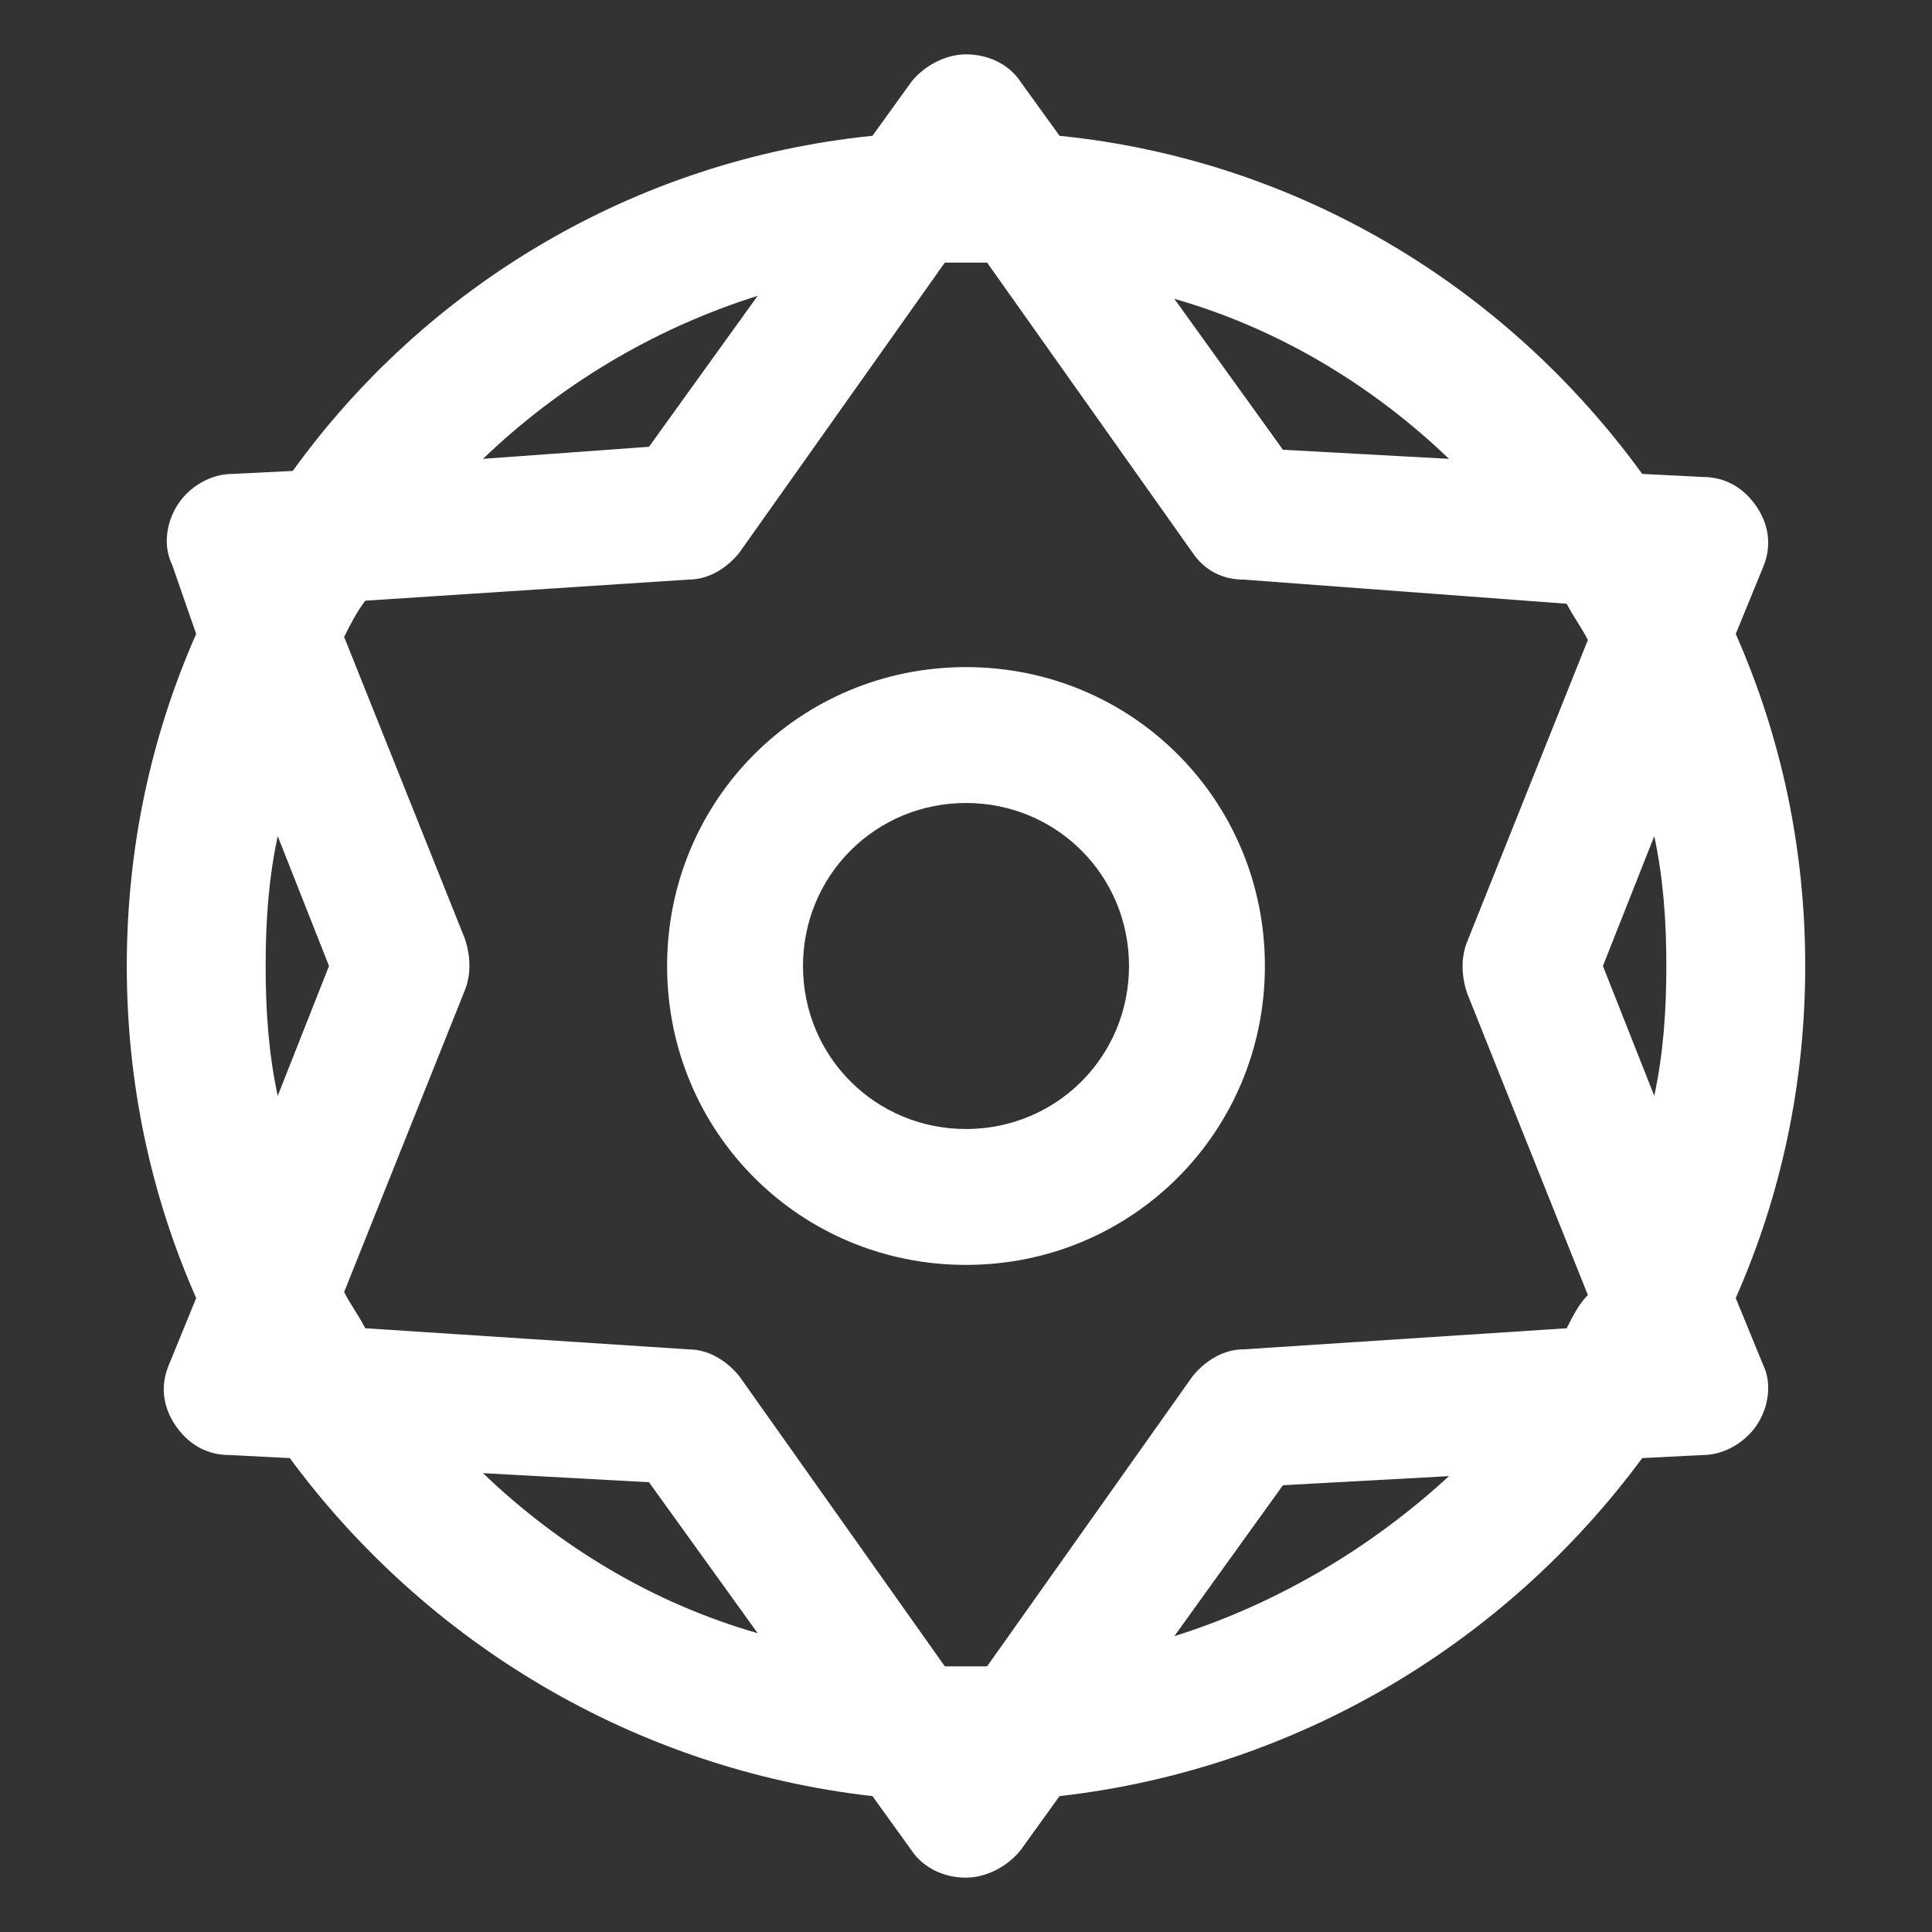
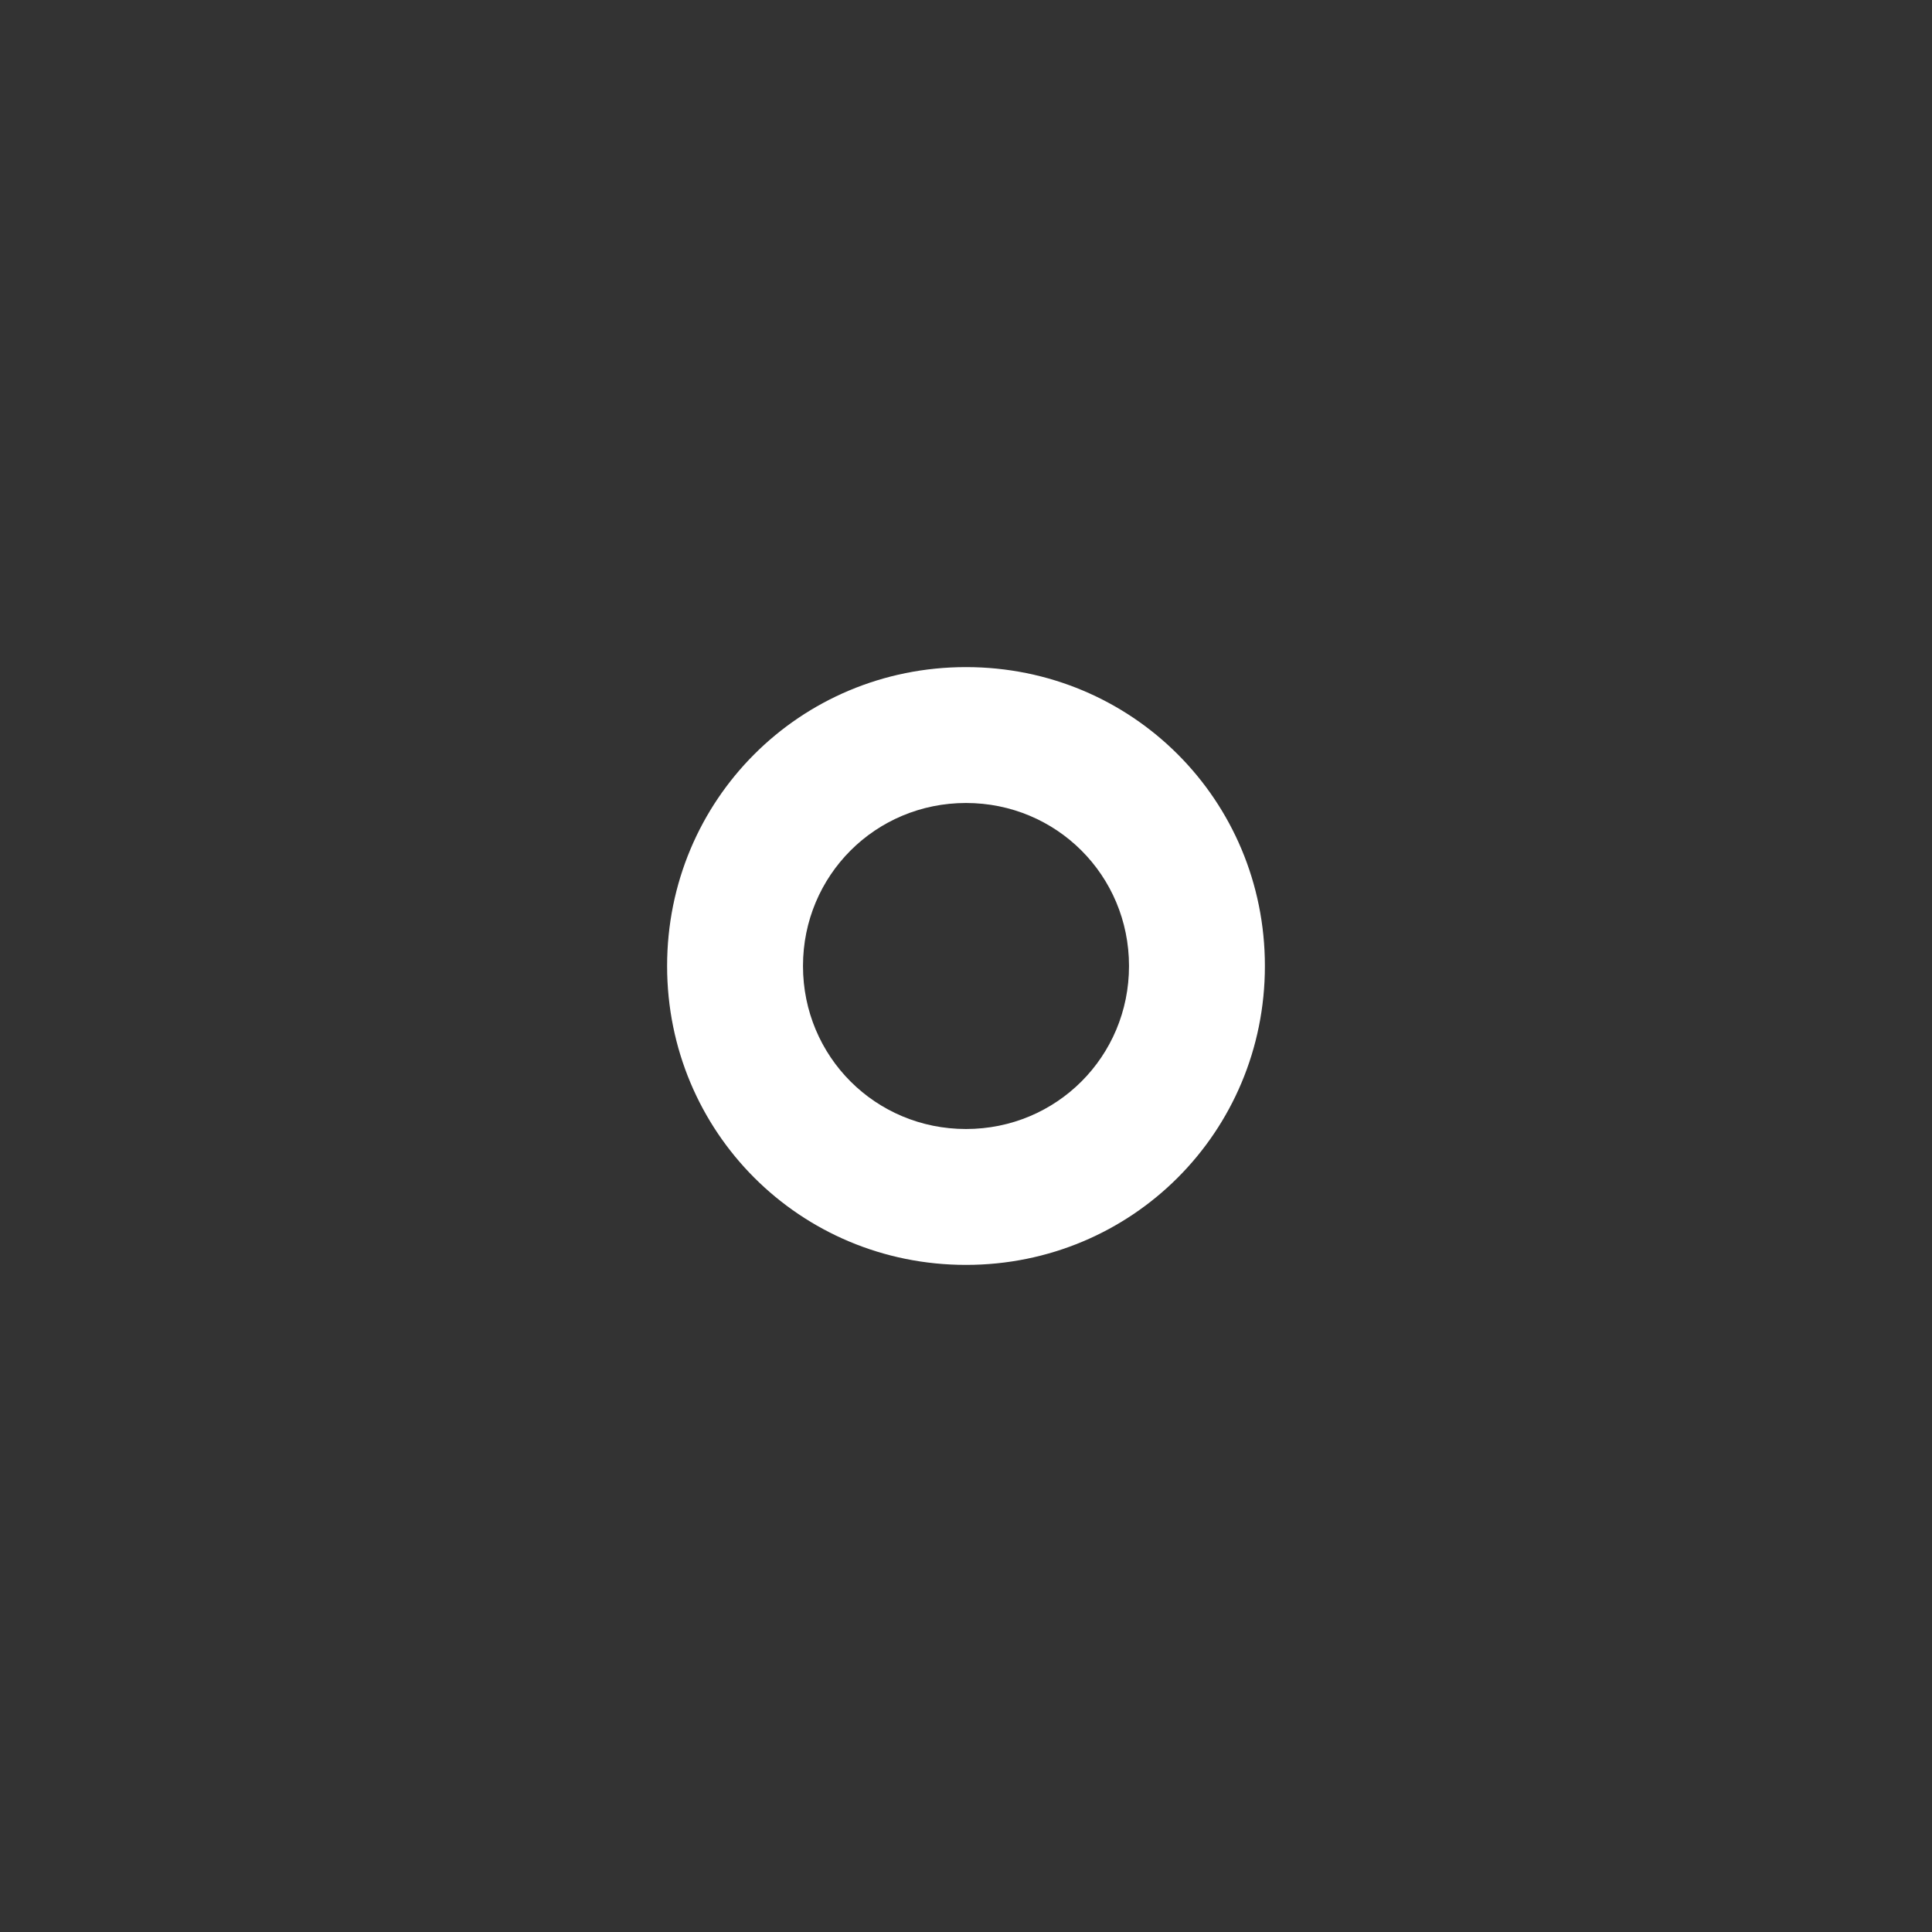
<svg xmlns="http://www.w3.org/2000/svg" width="24" height="24" viewBox="0 0 24 24" fill="none">
  <rect x="0" y="0" width="24" height="24" fill="#333333" stroke="none" />
-   <path d="M21.562 16.125C22.125 14.85 22.425 13.463 22.425 12C22.425 10.537 22.125 9.15 21.562 7.875L21.9 7.05C22.012 6.787 21.975 6.525 21.825 6.3C21.675 6.075 21.45 5.925 21.15 5.925L20.4 5.887C18.712 3.562 16.125 1.987 13.162 1.687L12.675 1.012C12.525 0.787 12.262 0.675 12 0.675C11.738 0.675 11.475 0.825 11.325 1.012L10.838 1.687C7.875 1.987 5.287 3.562 3.637 5.85L2.887 5.887C2.625 5.887 2.362 6.037 2.212 6.262C2.062 6.487 2.025 6.787 2.137 7.012L2.437 7.875C1.875 9.15 1.575 10.537 1.575 12C1.575 13.463 1.875 14.85 2.437 16.125L2.1 16.95C1.987 17.212 2.025 17.475 2.175 17.7C2.325 17.925 2.55 18.075 2.85 18.075L3.6 18.113C5.287 20.4 7.875 21.975 10.838 22.312L11.325 22.988C11.475 23.212 11.738 23.325 12 23.325C12.262 23.325 12.525 23.175 12.675 22.988L13.162 22.312C16.125 21.975 18.712 20.4 20.4 18.113L21.15 18.075C21.412 18.075 21.675 17.925 21.825 17.7C21.975 17.475 22.012 17.175 21.9 16.95L21.562 16.125ZM20.7 12C20.7 12.562 20.662 13.088 20.55 13.613L19.912 12L20.55 10.387C20.662 10.912 20.7 11.438 20.7 12ZM19.462 16.5L15.45 16.762C15.188 16.762 14.962 16.913 14.812 17.1L12.262 20.7C12.188 20.7 12.113 20.7 12 20.7C11.887 20.7 11.85 20.7 11.737 20.7L9.187 17.1C9.037 16.913 8.812 16.762 8.55 16.762L4.537 16.5C4.462 16.35 4.35 16.2 4.275 16.05L5.775 12.3C5.85 12.113 5.85 11.887 5.775 11.662L4.275 7.912C4.35 7.762 4.425 7.612 4.537 7.462L8.55 7.2C8.812 7.2 9.037 7.05 9.187 6.862L11.737 3.262C11.812 3.262 11.887 3.262 12 3.262C12.113 3.262 12.15 3.262 12.262 3.262L14.812 6.862C14.962 7.087 15.188 7.2 15.45 7.2L19.462 7.5C19.538 7.65 19.65 7.8 19.725 7.95L18.225 11.7C18.15 11.887 18.15 12.113 18.225 12.338L19.725 16.087C19.612 16.2 19.538 16.35 19.462 16.5ZM18 5.7L15.937 5.587L14.588 3.712C15.9 4.087 17.062 4.8 18 5.7ZM9.412 3.675L8.062 5.55L6 5.7C6.937 4.8 8.1 4.087 9.412 3.675ZM3.3 12C3.3 11.438 3.337 10.912 3.45 10.387L4.087 12L3.45 13.613C3.337 13.088 3.3 12.562 3.3 12ZM6 18.3L8.062 18.413L9.412 20.288C8.1 19.913 6.937 19.2 6 18.3ZM14.588 20.325L15.937 18.45L18 18.337C17.062 19.2 15.9 19.913 14.588 20.325Z" fill="white" />
  <path d="M12 8.287C9.937 8.287 8.287 9.937 8.287 12C8.287 14.062 9.937 15.713 12 15.713C14.062 15.713 15.713 14.062 15.713 12C15.713 9.937 14.062 8.287 12 8.287ZM12 14.025C10.875 14.025 9.975 13.125 9.975 12C9.975 10.875 10.875 9.975 12 9.975C13.125 9.975 14.025 10.875 14.025 12C14.025 13.125 13.125 14.025 12 14.025Z" fill="white" />
</svg>